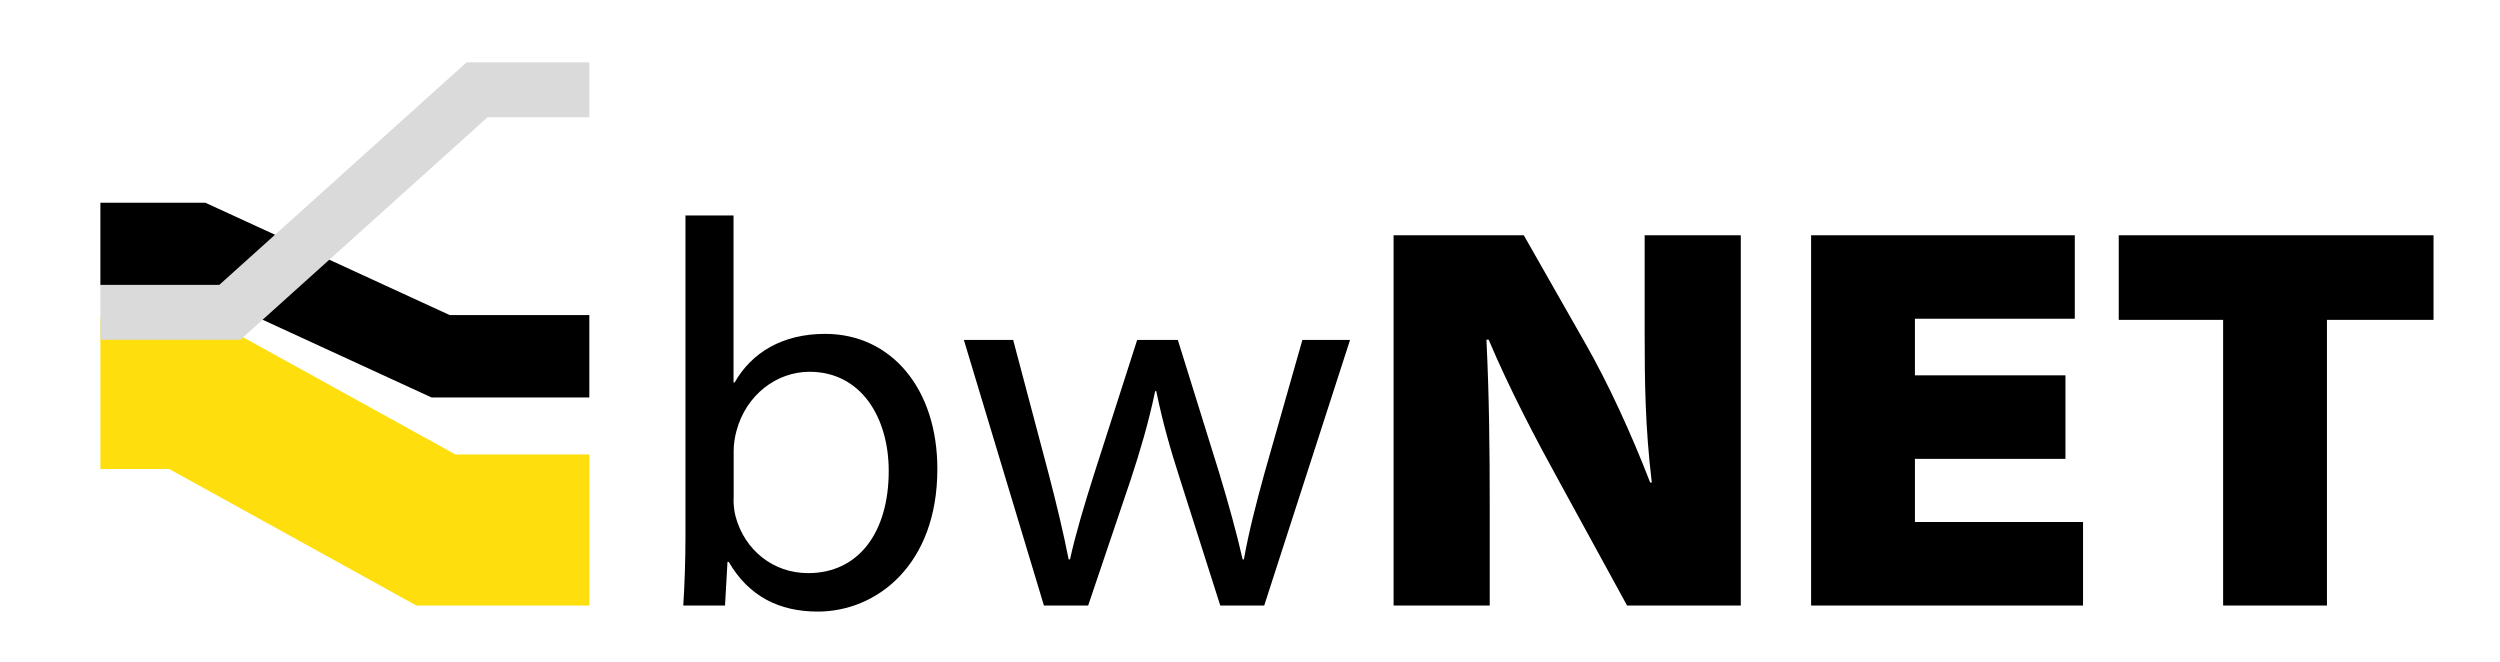
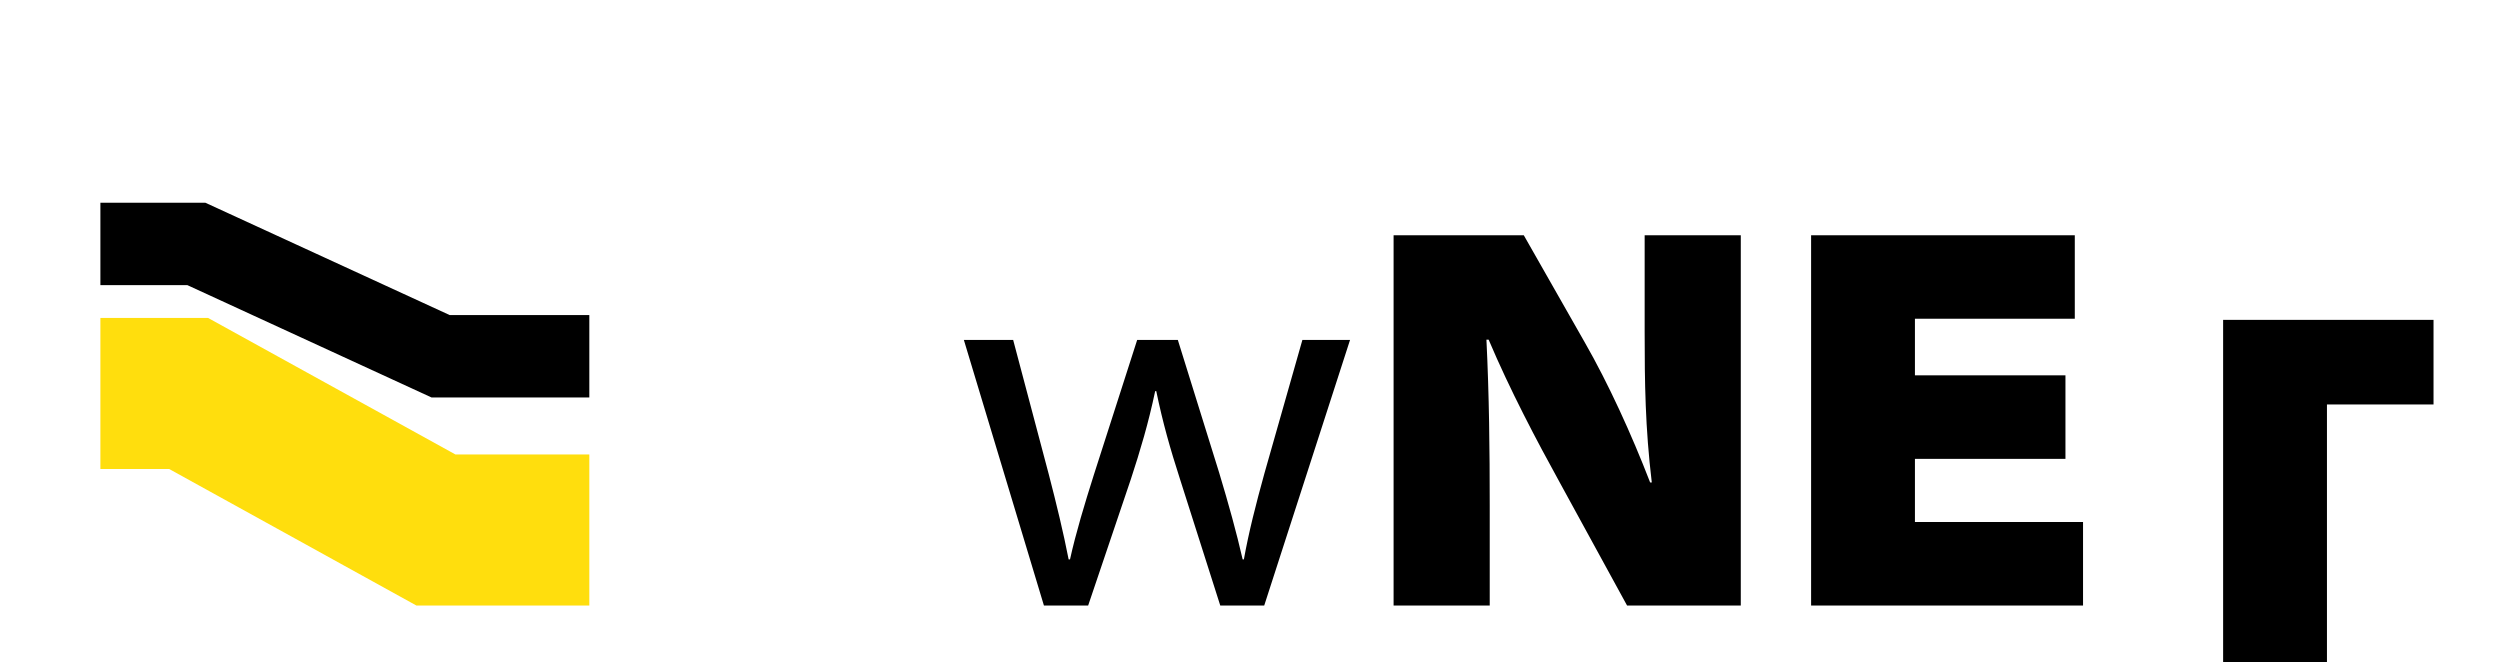
<svg xmlns="http://www.w3.org/2000/svg" version="1.1" id="Ebene_1" x="0px" y="0px" viewBox="0 0 182.03 48.23" style="enable-background:new 0 0 182.03 48.23;" xml:space="preserve">
  <style type="text/css">
	.st0{fill:#FFDE0D;}
	.st1{fill:#DADADA;}
	.st2{fill:none;stroke:#FFDE0D;stroke-width:11;stroke-miterlimit:10;}
	.st3{fill:none;stroke:#000000;stroke-width:6;stroke-miterlimit:10;}
	.st4{fill:none;stroke:#DADADA;stroke-width:4;stroke-miterlimit:10;}
	.st5{fill:#FFFFFF;}
	.st6{fill:none;stroke:#FFDE0D;stroke-width:9.156;stroke-miterlimit:10;}
	.st7{fill:none;stroke:#000000;stroke-width:4.994;stroke-miterlimit:10;}
	.st8{fill:none;stroke:#DADADA;stroke-width:3.33;stroke-miterlimit:10;}
	.st9{fill:#B2B2B2;}
	.st10{fill:#878787;}
	.st11{fill:none;stroke:#000000;stroke-miterlimit:10;}
</style>
  <g>
    <polygon class="st0" points="42.91,44.09 30.32,44.09 12.32,34.15 7.31,34.15 7.31,23.15 15.15,23.15 33.16,33.09 42.91,33.09  " />
  </g>
  <g>
    <polygon points="42.91,28.94 31.42,28.94 13.64,20.76 7.31,20.76 7.31,14.76 14.95,14.76 32.74,22.94 42.91,22.94  " />
  </g>
  <g>
-     <polygon class="st1" points="17.5,24.74 7.31,24.74 7.31,20.74 15.97,20.74 33.97,4.54 42.91,4.54 42.91,8.54 35.5,8.54  " />
-   </g>
+     </g>
  <g>
-     <path d="M49.75,44.09c0.09-1.33,0.16-3.27,0.16-4.99V15.69h3.5v12.16h0.08c1.24-2.18,3.48-3.54,6.59-3.54   c4.81,0,8.18,3.99,8.17,9.85c0,6.94-4.39,10.37-8.71,10.37c-2.79,0-5.02-1.1-6.48-3.62h-0.09l-0.18,3.18H49.75z M53.41,36.34   c0,0.43,0.05,0.88,0.15,1.27c0.66,2.44,2.73,4.12,5.28,4.12c3.7,0,5.87-2.99,5.87-7.44c0-3.89-2.01-7.22-5.77-7.22   c-2.38,0-4.62,1.67-5.32,4.32c-0.11,0.43-0.2,0.9-0.2,1.46V36.34z" />
    <path d="M73.77,24.75l2.6,9.81c0.56,2.16,1.05,4.18,1.44,6.17h0.1c0.43-1.95,1.07-4.05,1.73-6.14l3.16-9.84h2.96l3.01,9.67   c0.69,2.29,1.26,4.34,1.71,6.31h0.09c0.35-1.96,0.87-4,1.5-6.28l2.76-9.7h3.47l-6.25,19.34h-3.2l-2.94-9.23   c-0.7-2.17-1.25-4.1-1.72-6.38h-0.08c-0.49,2.33-1.09,4.34-1.77,6.41l-3.11,9.2h-3.22l-5.83-19.34H73.77z" />
    <path d="M101.47,44.09V17.13h9.48l4.44,7.8c1.72,3,3.4,6.68,4.76,10.2h0.12c-0.48-4-0.52-7.28-0.52-10.96v-7.04h7v26.96h-8.28   l-4.88-8.92c-1.72-3.12-3.64-6.76-5.2-10.44h-0.16c0.2,4.08,0.24,8,0.24,12.08v7.28H101.47z" />
    <path d="M150.39,33.41h-10.96v4.6h12.24v6.08h-19.8V17.13h19.2v6.08h-11.64v4.12h10.96V33.41z" />
-     <path d="M161.87,23.29h-7.6v-6.16h22.92v6.16h-7.76v20.8h-7.56V23.29z" />
+     <path d="M161.87,23.29h-7.6h22.92v6.16h-7.76v20.8h-7.56V23.29z" />
  </g>
</svg>